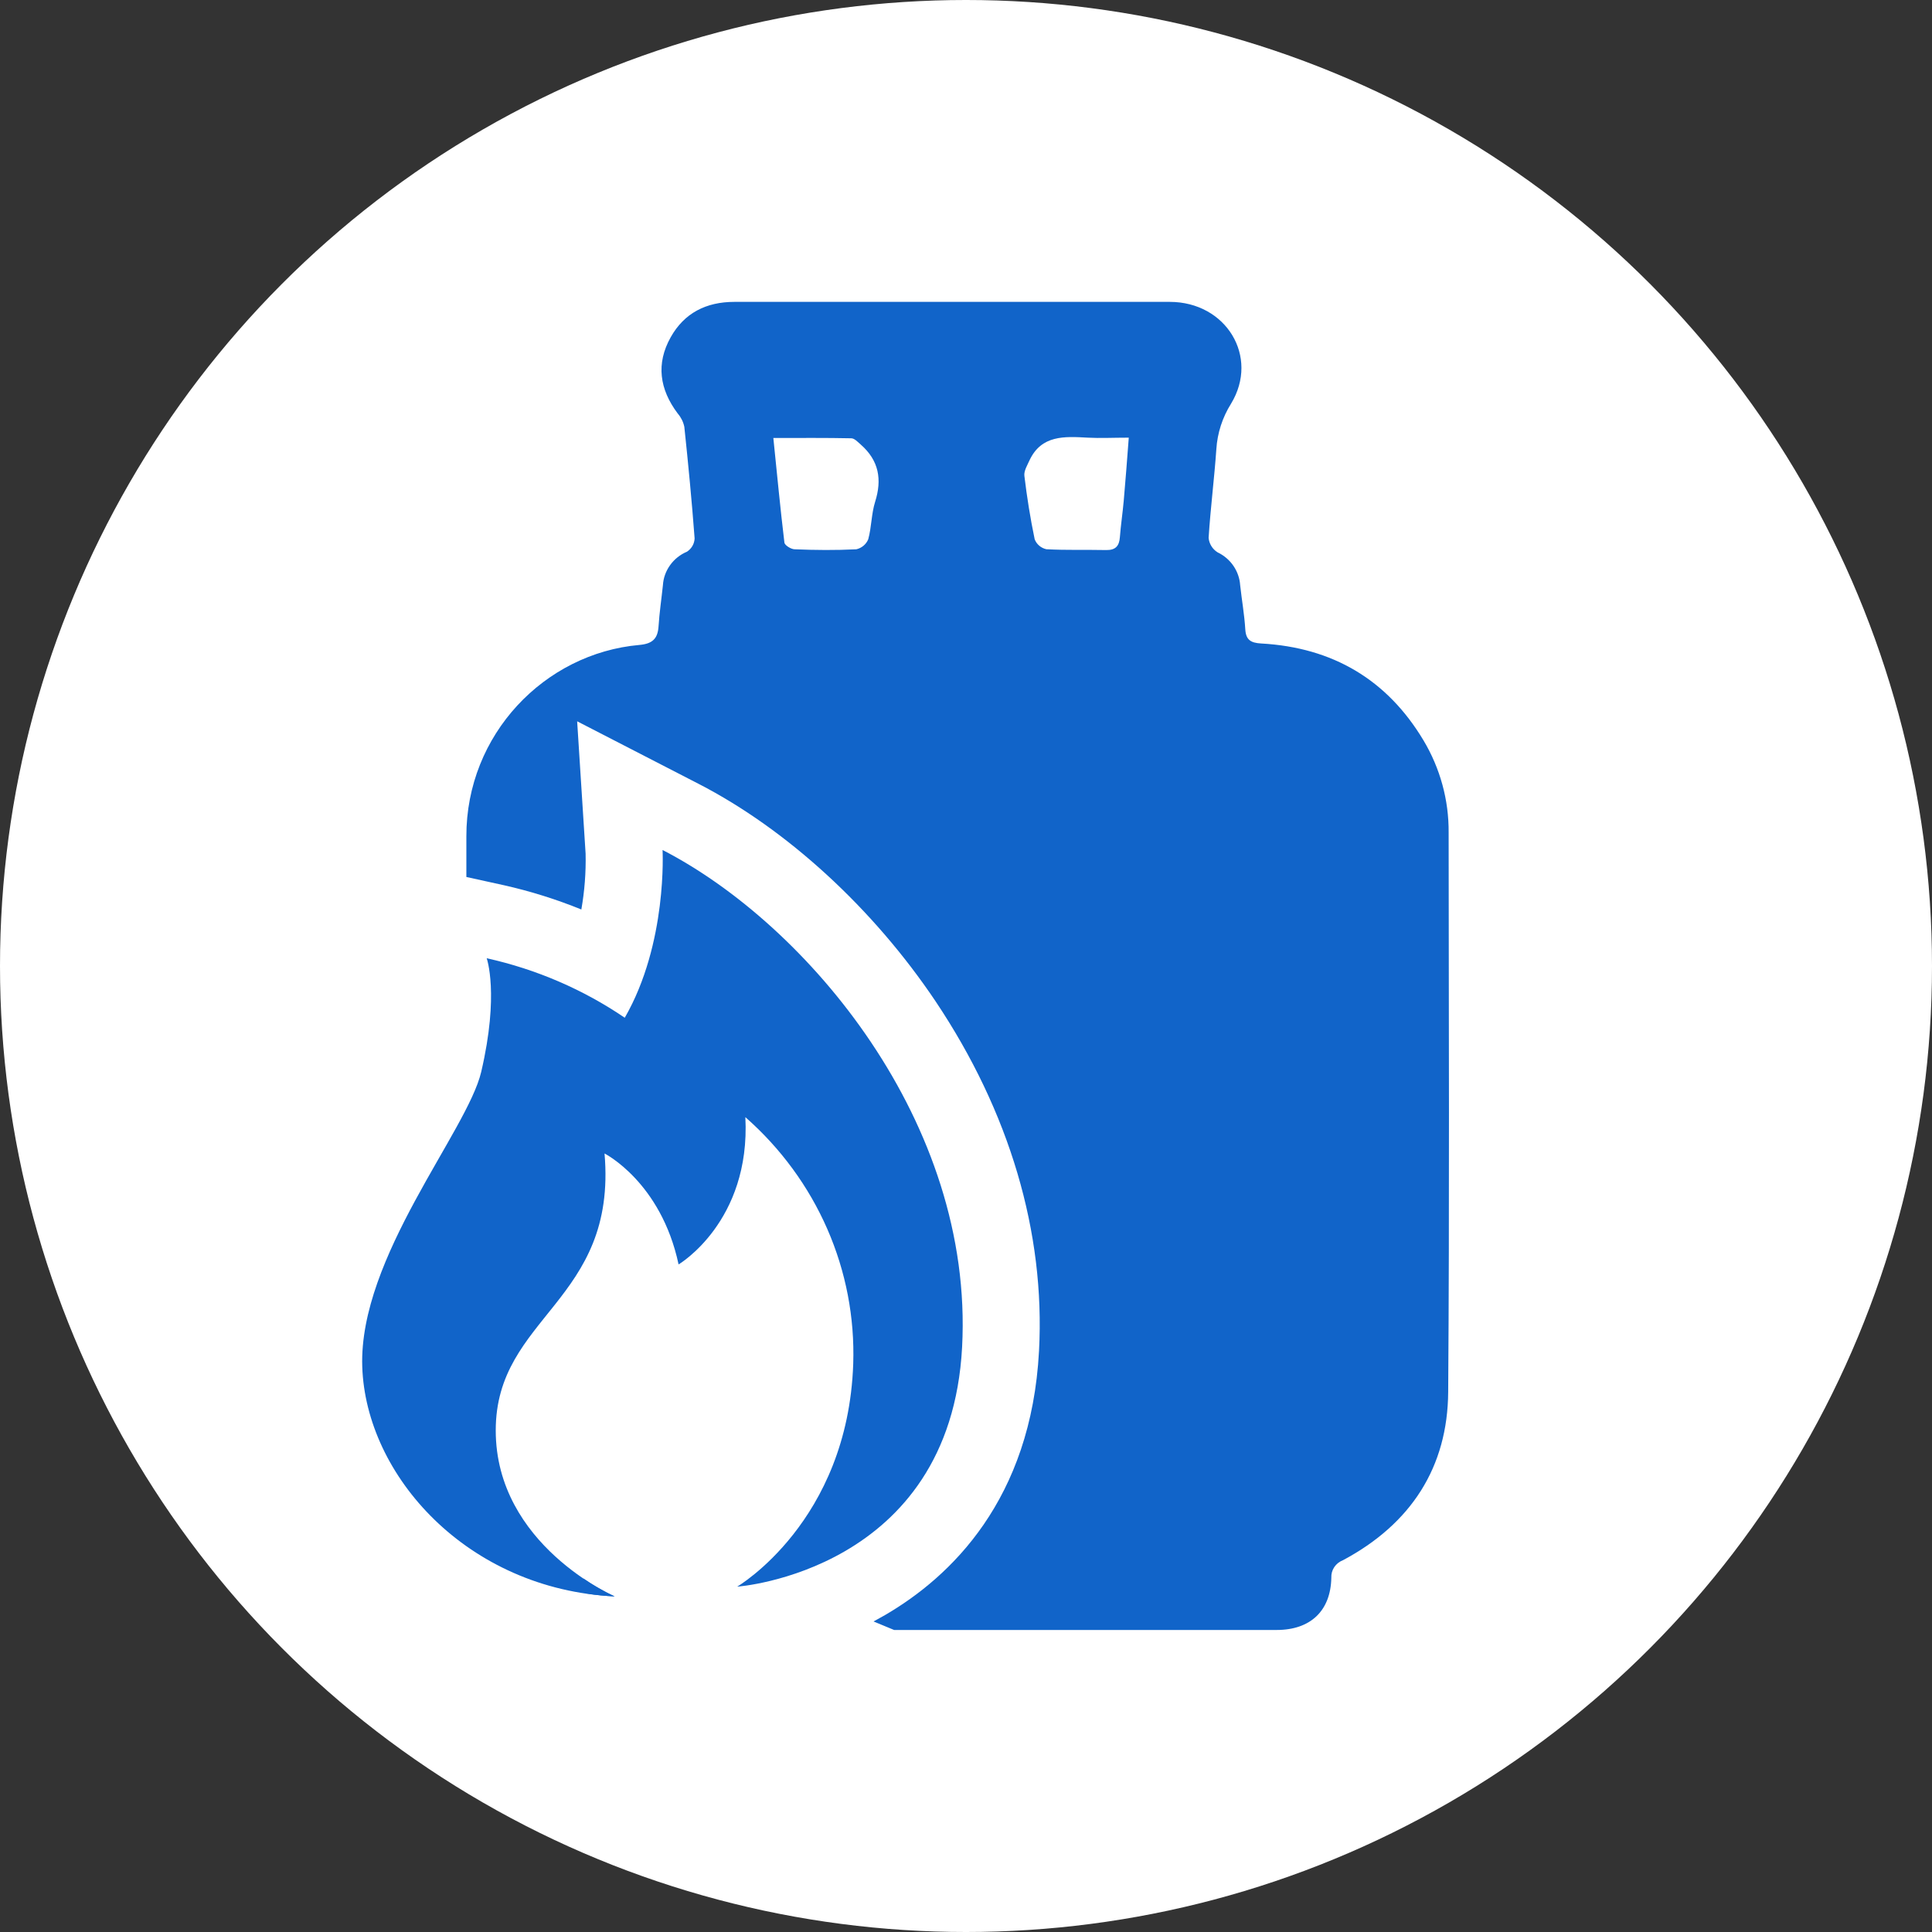
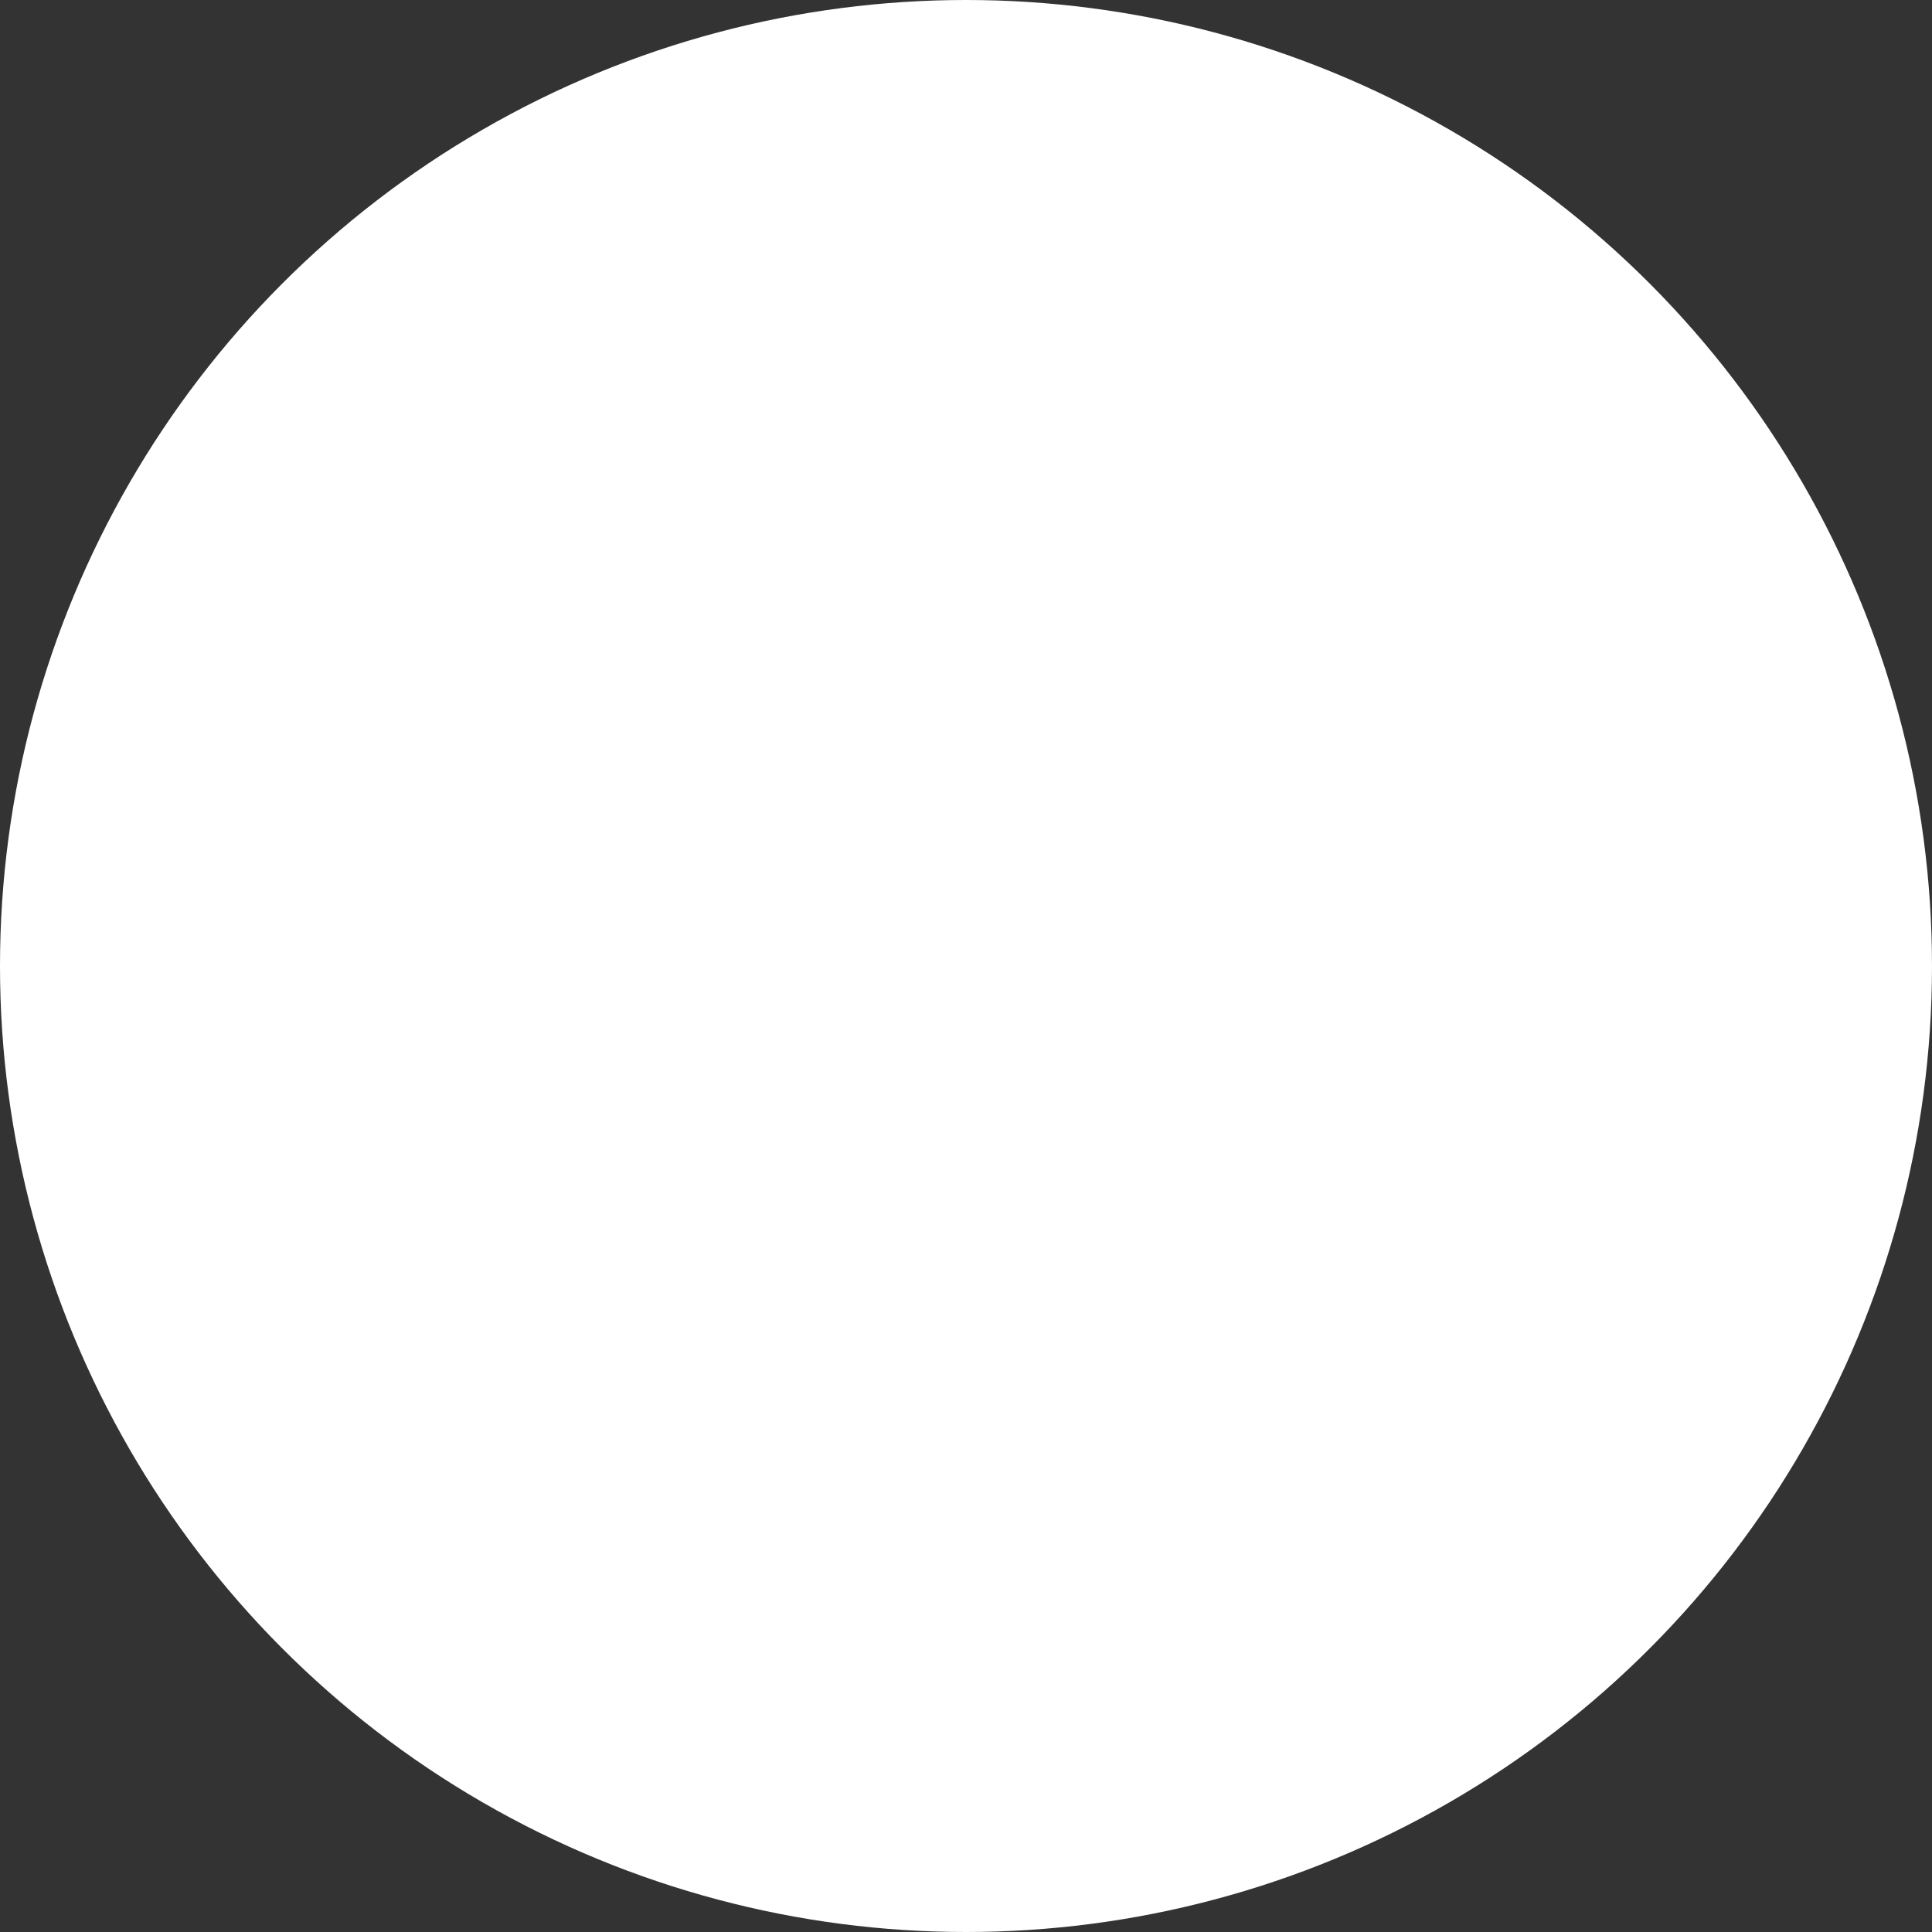
<svg xmlns="http://www.w3.org/2000/svg" width="64" height="64" viewBox="0 0 64 64" fill="none">
  <rect x="0" y="0" width="64" height="64" fill="#333333" stroke="none" />
  <circle cx="32" cy="32" r="32" fill="white" />
  <g clip-path="url(#clip0_134_373)">
    <path d="M31.871 44.622C32.264 37.189 26.744 30.627 21.948 28.157C21.948 28.157 22.118 31.244 20.696 33.714C19.317 32.776 17.764 32.107 16.122 31.743C16.122 31.743 16.546 32.919 15.941 35.507C15.479 37.473 11.883 41.652 12 45.269C12.117 48.886 15.483 52.649 20.359 52.883C20.359 52.883 16.422 51.177 16.422 47.385C16.422 43.593 20.449 43.122 20.026 38.211C20.026 38.211 21.897 39.153 22.479 41.886C22.479 41.886 24.871 40.476 24.691 37.007C25.862 38.036 26.788 39.3 27.405 40.711C28.022 42.123 28.315 43.648 28.264 45.18C28.085 50.414 24.42 52.56 24.42 52.56C24.42 52.56 31.478 52.061 31.871 44.622Z" fill="#1164C9" />
    <path d="M20.362 52.883C20 52.714 19.652 52.516 19.325 52.289C19.342 52.456 19.372 52.621 19.415 52.784C19.724 52.836 20.039 52.867 20.362 52.883Z" fill="#1164C9" />
-     <path d="M47.988 27.581C47.997 26.506 47.708 25.448 47.151 24.519C45.952 22.522 44.157 21.448 41.775 21.316C41.434 21.296 41.274 21.199 41.252 20.85C41.222 20.355 41.135 19.874 41.082 19.385C41.067 19.156 40.989 18.934 40.858 18.743C40.727 18.552 40.546 18.398 40.334 18.297C40.25 18.244 40.179 18.174 40.128 18.09C40.077 18.008 40.046 17.914 40.037 17.818C40.099 16.836 40.225 15.86 40.293 14.879C40.327 14.345 40.494 13.828 40.781 13.371C41.724 11.817 40.618 10 38.748 10C33.948 10 29.137 10 24.33 10C23.387 10 22.666 10.373 22.219 11.169C21.725 12.046 21.848 12.897 22.45 13.697C22.559 13.824 22.635 13.975 22.669 14.137C22.799 15.368 22.918 16.6 23.01 17.836C23.006 17.923 22.982 18.008 22.938 18.085C22.894 18.161 22.832 18.226 22.758 18.275C22.532 18.37 22.338 18.525 22.198 18.721C22.057 18.917 21.974 19.146 21.96 19.385C21.912 19.841 21.844 20.295 21.815 20.751C21.788 21.156 21.615 21.327 21.177 21.365C18.042 21.643 15.444 24.327 15.449 27.706V29.051L16.696 29.325C17.572 29.522 18.429 29.791 19.258 30.128C19.365 29.517 19.413 28.898 19.399 28.279L19.119 23.894L23.144 25.967C26.072 27.475 28.929 30.096 30.994 33.173C33.438 36.824 34.629 40.826 34.419 44.749C34.159 49.681 31.496 52.233 29.315 53.503C29.189 53.575 29.062 53.645 28.938 53.713L29.618 53.995H31.701C35.231 53.995 38.761 53.995 42.29 53.995C43.415 53.995 44.082 53.358 44.102 52.262C44.096 52.139 44.13 52.017 44.199 51.913C44.269 51.809 44.37 51.729 44.488 51.684C46.749 50.477 47.958 48.597 47.973 46.106C48.017 39.931 47.993 33.757 47.988 27.581ZM28.99 16.622C28.864 17.021 28.873 17.459 28.761 17.866C28.727 17.947 28.674 18.02 28.606 18.077C28.537 18.135 28.456 18.175 28.367 18.196C27.687 18.23 27.006 18.224 26.326 18.196C26.207 18.196 25.999 18.065 25.985 17.978C25.848 16.843 25.741 15.705 25.618 14.509C26.537 14.509 27.369 14.501 28.199 14.519C28.306 14.519 28.419 14.645 28.514 14.727C29.118 15.257 29.222 15.885 28.99 16.622ZM37.225 16.59C37.189 16.993 37.128 17.395 37.097 17.799C37.075 18.085 36.956 18.226 36.645 18.221C35.983 18.207 35.319 18.23 34.661 18.194C34.574 18.174 34.492 18.134 34.425 18.076C34.358 18.019 34.306 17.946 34.275 17.864C34.13 17.168 34.018 16.466 33.934 15.763C33.914 15.598 34.032 15.411 34.105 15.246C34.501 14.407 35.263 14.455 36.031 14.498C36.446 14.521 36.863 14.498 37.392 14.498C37.334 15.252 37.285 15.921 37.225 16.59Z" fill="#1164C9" />
+     <path d="M47.988 27.581C45.952 22.522 44.157 21.448 41.775 21.316C41.434 21.296 41.274 21.199 41.252 20.85C41.222 20.355 41.135 19.874 41.082 19.385C41.067 19.156 40.989 18.934 40.858 18.743C40.727 18.552 40.546 18.398 40.334 18.297C40.25 18.244 40.179 18.174 40.128 18.09C40.077 18.008 40.046 17.914 40.037 17.818C40.099 16.836 40.225 15.86 40.293 14.879C40.327 14.345 40.494 13.828 40.781 13.371C41.724 11.817 40.618 10 38.748 10C33.948 10 29.137 10 24.33 10C23.387 10 22.666 10.373 22.219 11.169C21.725 12.046 21.848 12.897 22.45 13.697C22.559 13.824 22.635 13.975 22.669 14.137C22.799 15.368 22.918 16.6 23.01 17.836C23.006 17.923 22.982 18.008 22.938 18.085C22.894 18.161 22.832 18.226 22.758 18.275C22.532 18.37 22.338 18.525 22.198 18.721C22.057 18.917 21.974 19.146 21.96 19.385C21.912 19.841 21.844 20.295 21.815 20.751C21.788 21.156 21.615 21.327 21.177 21.365C18.042 21.643 15.444 24.327 15.449 27.706V29.051L16.696 29.325C17.572 29.522 18.429 29.791 19.258 30.128C19.365 29.517 19.413 28.898 19.399 28.279L19.119 23.894L23.144 25.967C26.072 27.475 28.929 30.096 30.994 33.173C33.438 36.824 34.629 40.826 34.419 44.749C34.159 49.681 31.496 52.233 29.315 53.503C29.189 53.575 29.062 53.645 28.938 53.713L29.618 53.995H31.701C35.231 53.995 38.761 53.995 42.29 53.995C43.415 53.995 44.082 53.358 44.102 52.262C44.096 52.139 44.13 52.017 44.199 51.913C44.269 51.809 44.37 51.729 44.488 51.684C46.749 50.477 47.958 48.597 47.973 46.106C48.017 39.931 47.993 33.757 47.988 27.581ZM28.99 16.622C28.864 17.021 28.873 17.459 28.761 17.866C28.727 17.947 28.674 18.02 28.606 18.077C28.537 18.135 28.456 18.175 28.367 18.196C27.687 18.23 27.006 18.224 26.326 18.196C26.207 18.196 25.999 18.065 25.985 17.978C25.848 16.843 25.741 15.705 25.618 14.509C26.537 14.509 27.369 14.501 28.199 14.519C28.306 14.519 28.419 14.645 28.514 14.727C29.118 15.257 29.222 15.885 28.99 16.622ZM37.225 16.59C37.189 16.993 37.128 17.395 37.097 17.799C37.075 18.085 36.956 18.226 36.645 18.221C35.983 18.207 35.319 18.23 34.661 18.194C34.574 18.174 34.492 18.134 34.425 18.076C34.358 18.019 34.306 17.946 34.275 17.864C34.13 17.168 34.018 16.466 33.934 15.763C33.914 15.598 34.032 15.411 34.105 15.246C34.501 14.407 35.263 14.455 36.031 14.498C36.446 14.521 36.863 14.498 37.392 14.498C37.334 15.252 37.285 15.921 37.225 16.59Z" fill="#1164C9" />
  </g>
  <defs>
    <clipPath id="clip0_134_373">
-       <rect width="36" height="44" fill="white" transform="translate(12 10)" />
-     </clipPath>
+       </clipPath>
  </defs>
</svg>